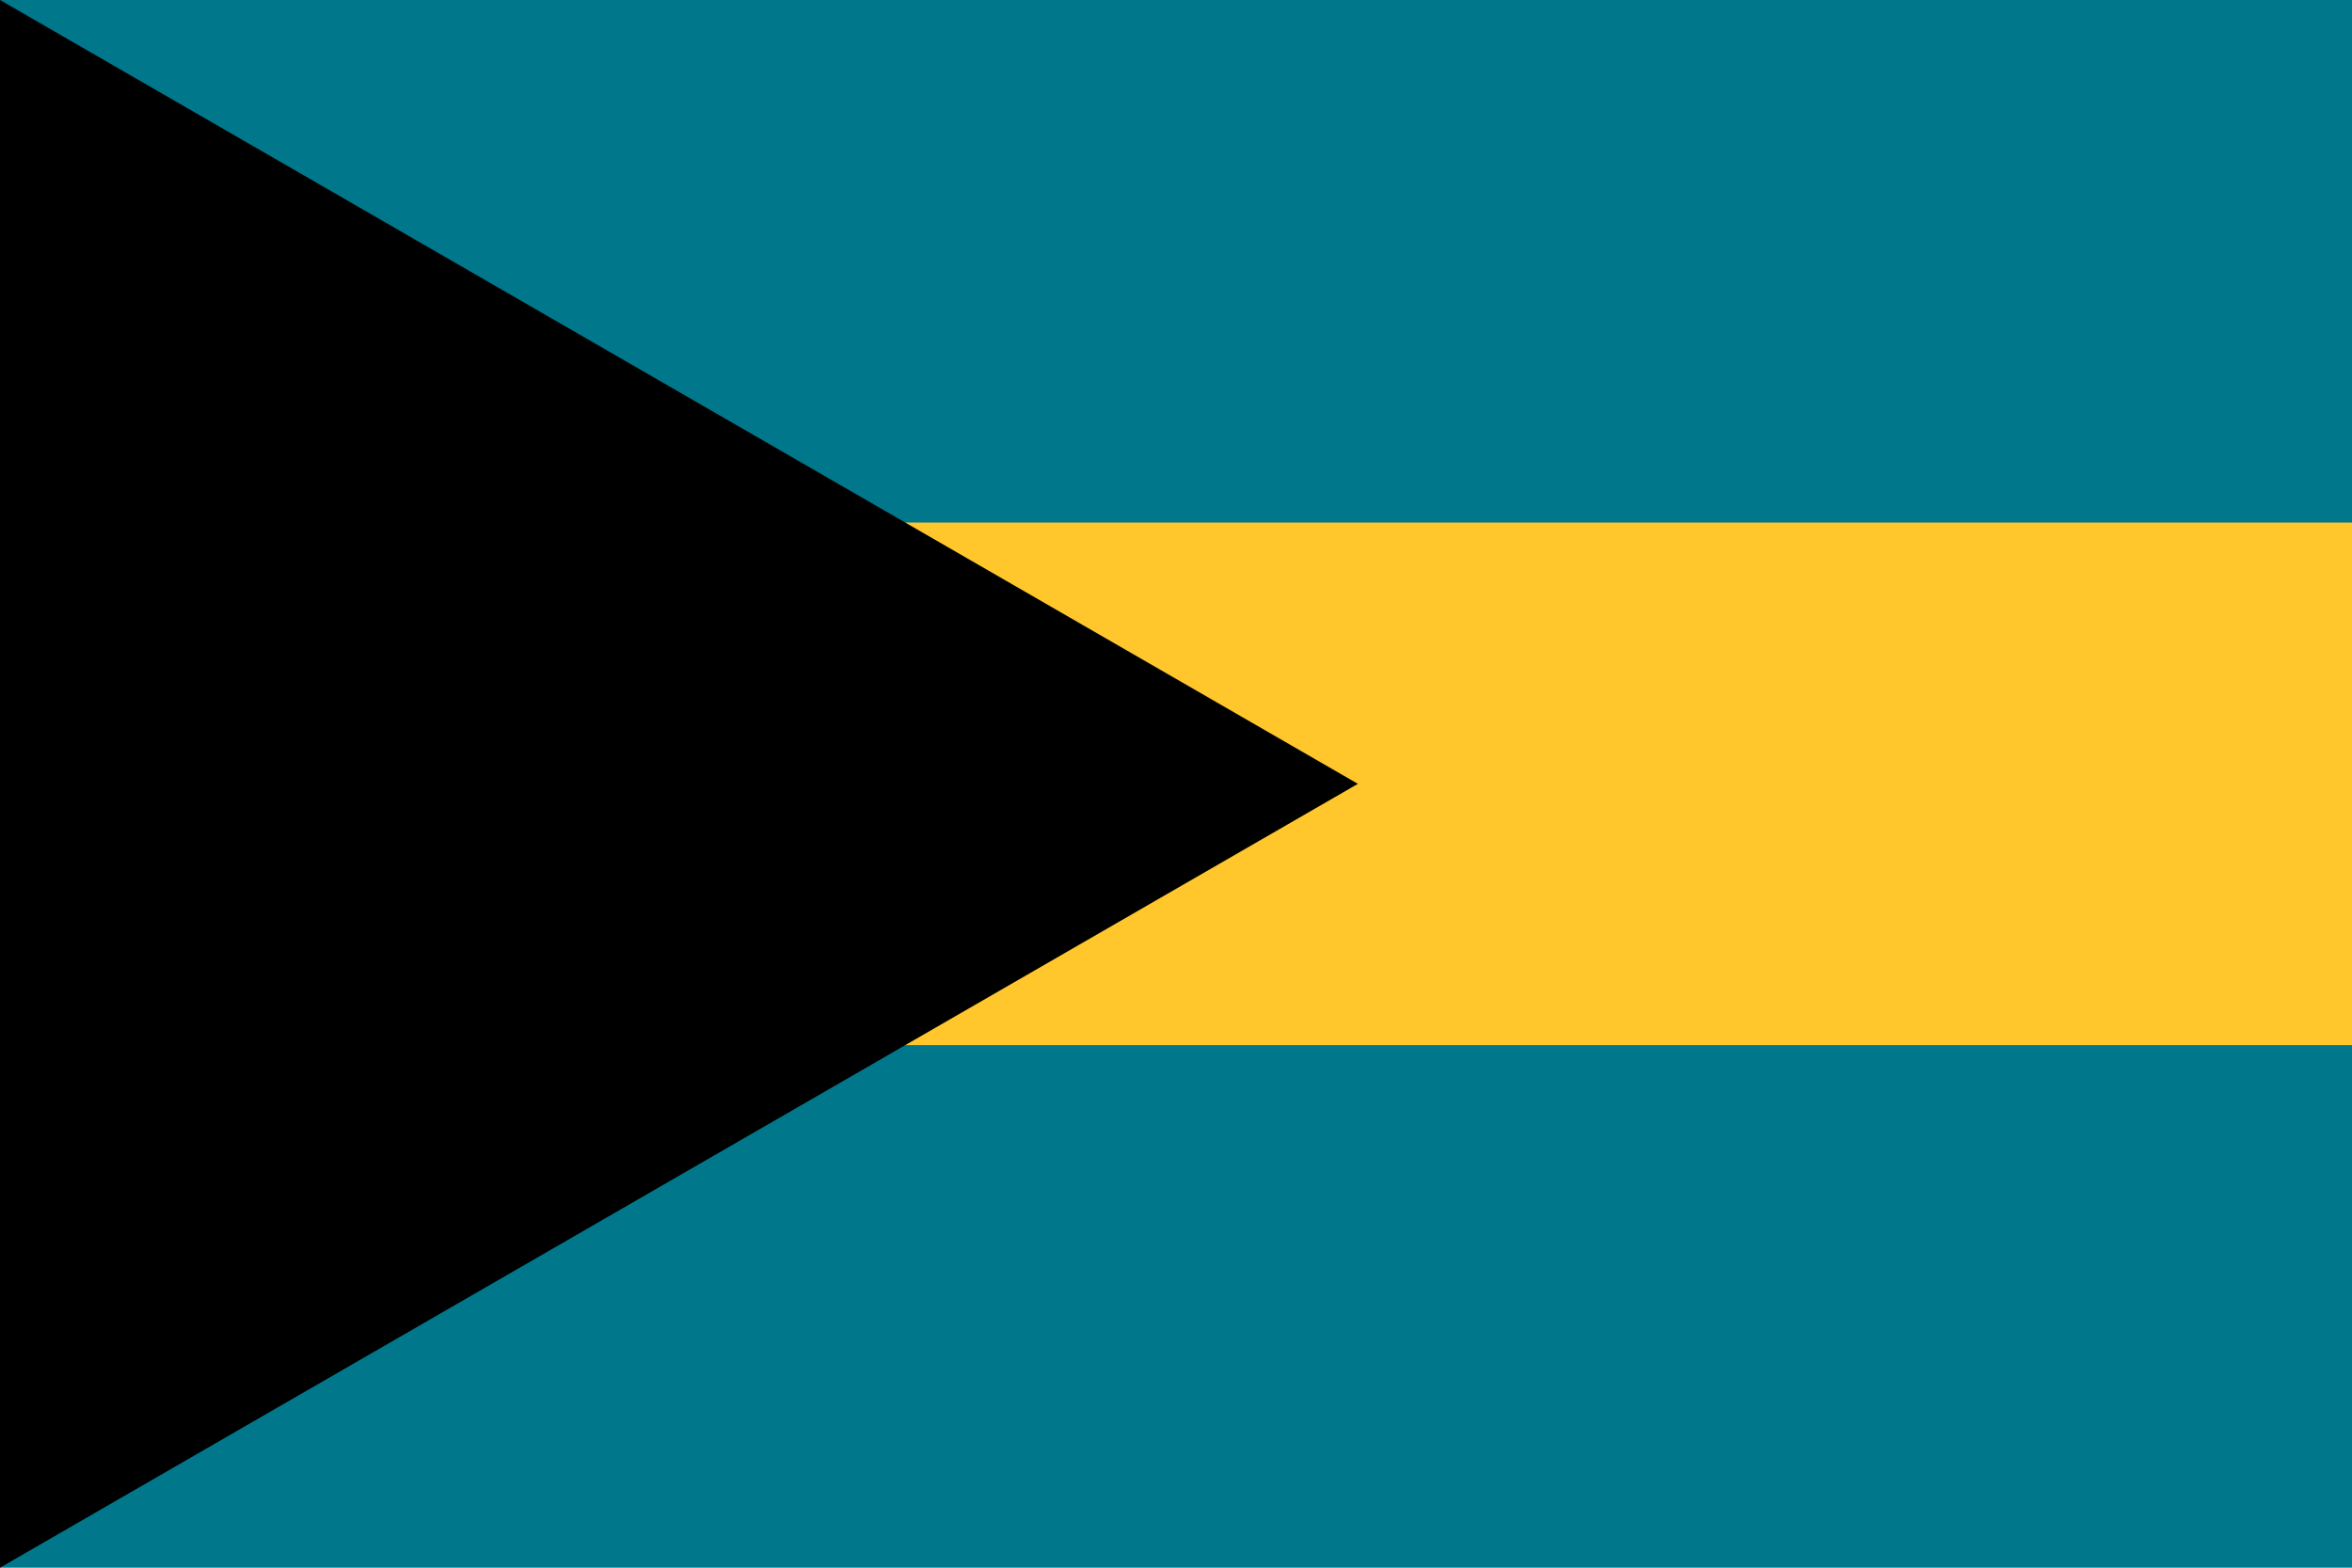
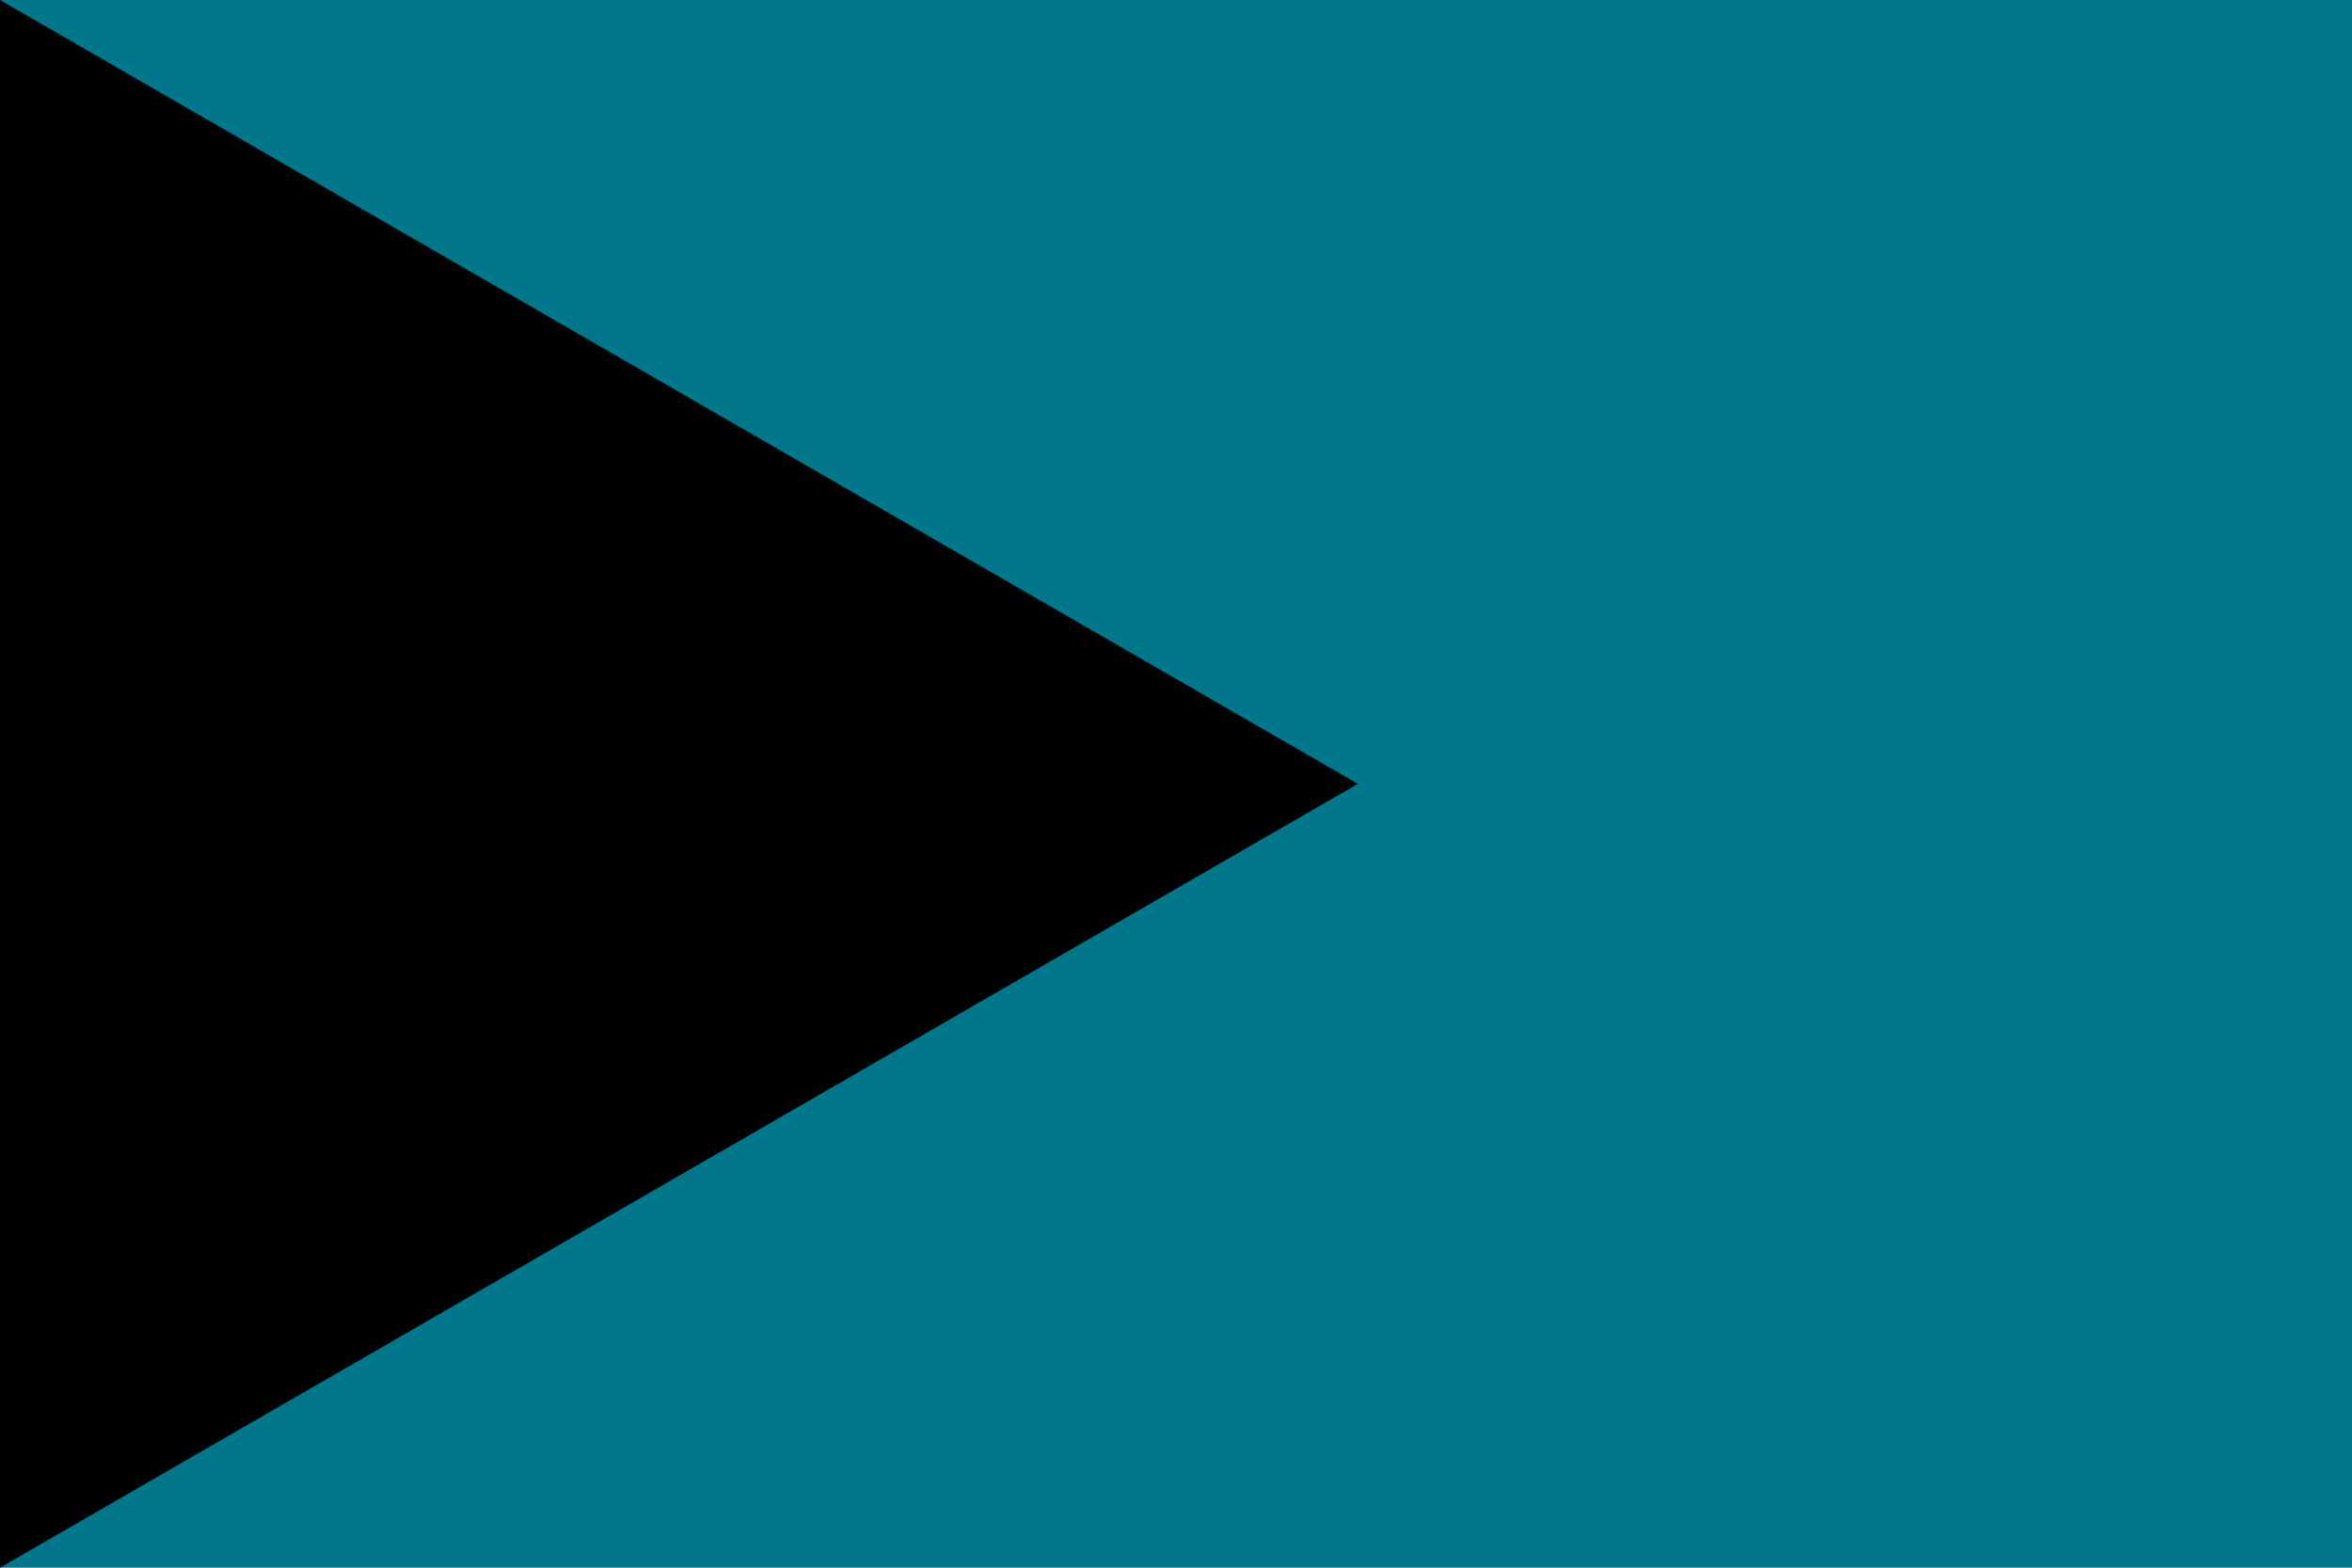
<svg xmlns="http://www.w3.org/2000/svg" width="450px" height="300px" viewBox="0 0 450 300">
  <path fill="#00778B" d="M0,0h450v300H0V0z" />
-   <path fill="#FFC72C" d="M0,100h450v100H0V100z" />
  <path fill="#000000" d="M0,0v300l259.8-150L0,0z" />
</svg>